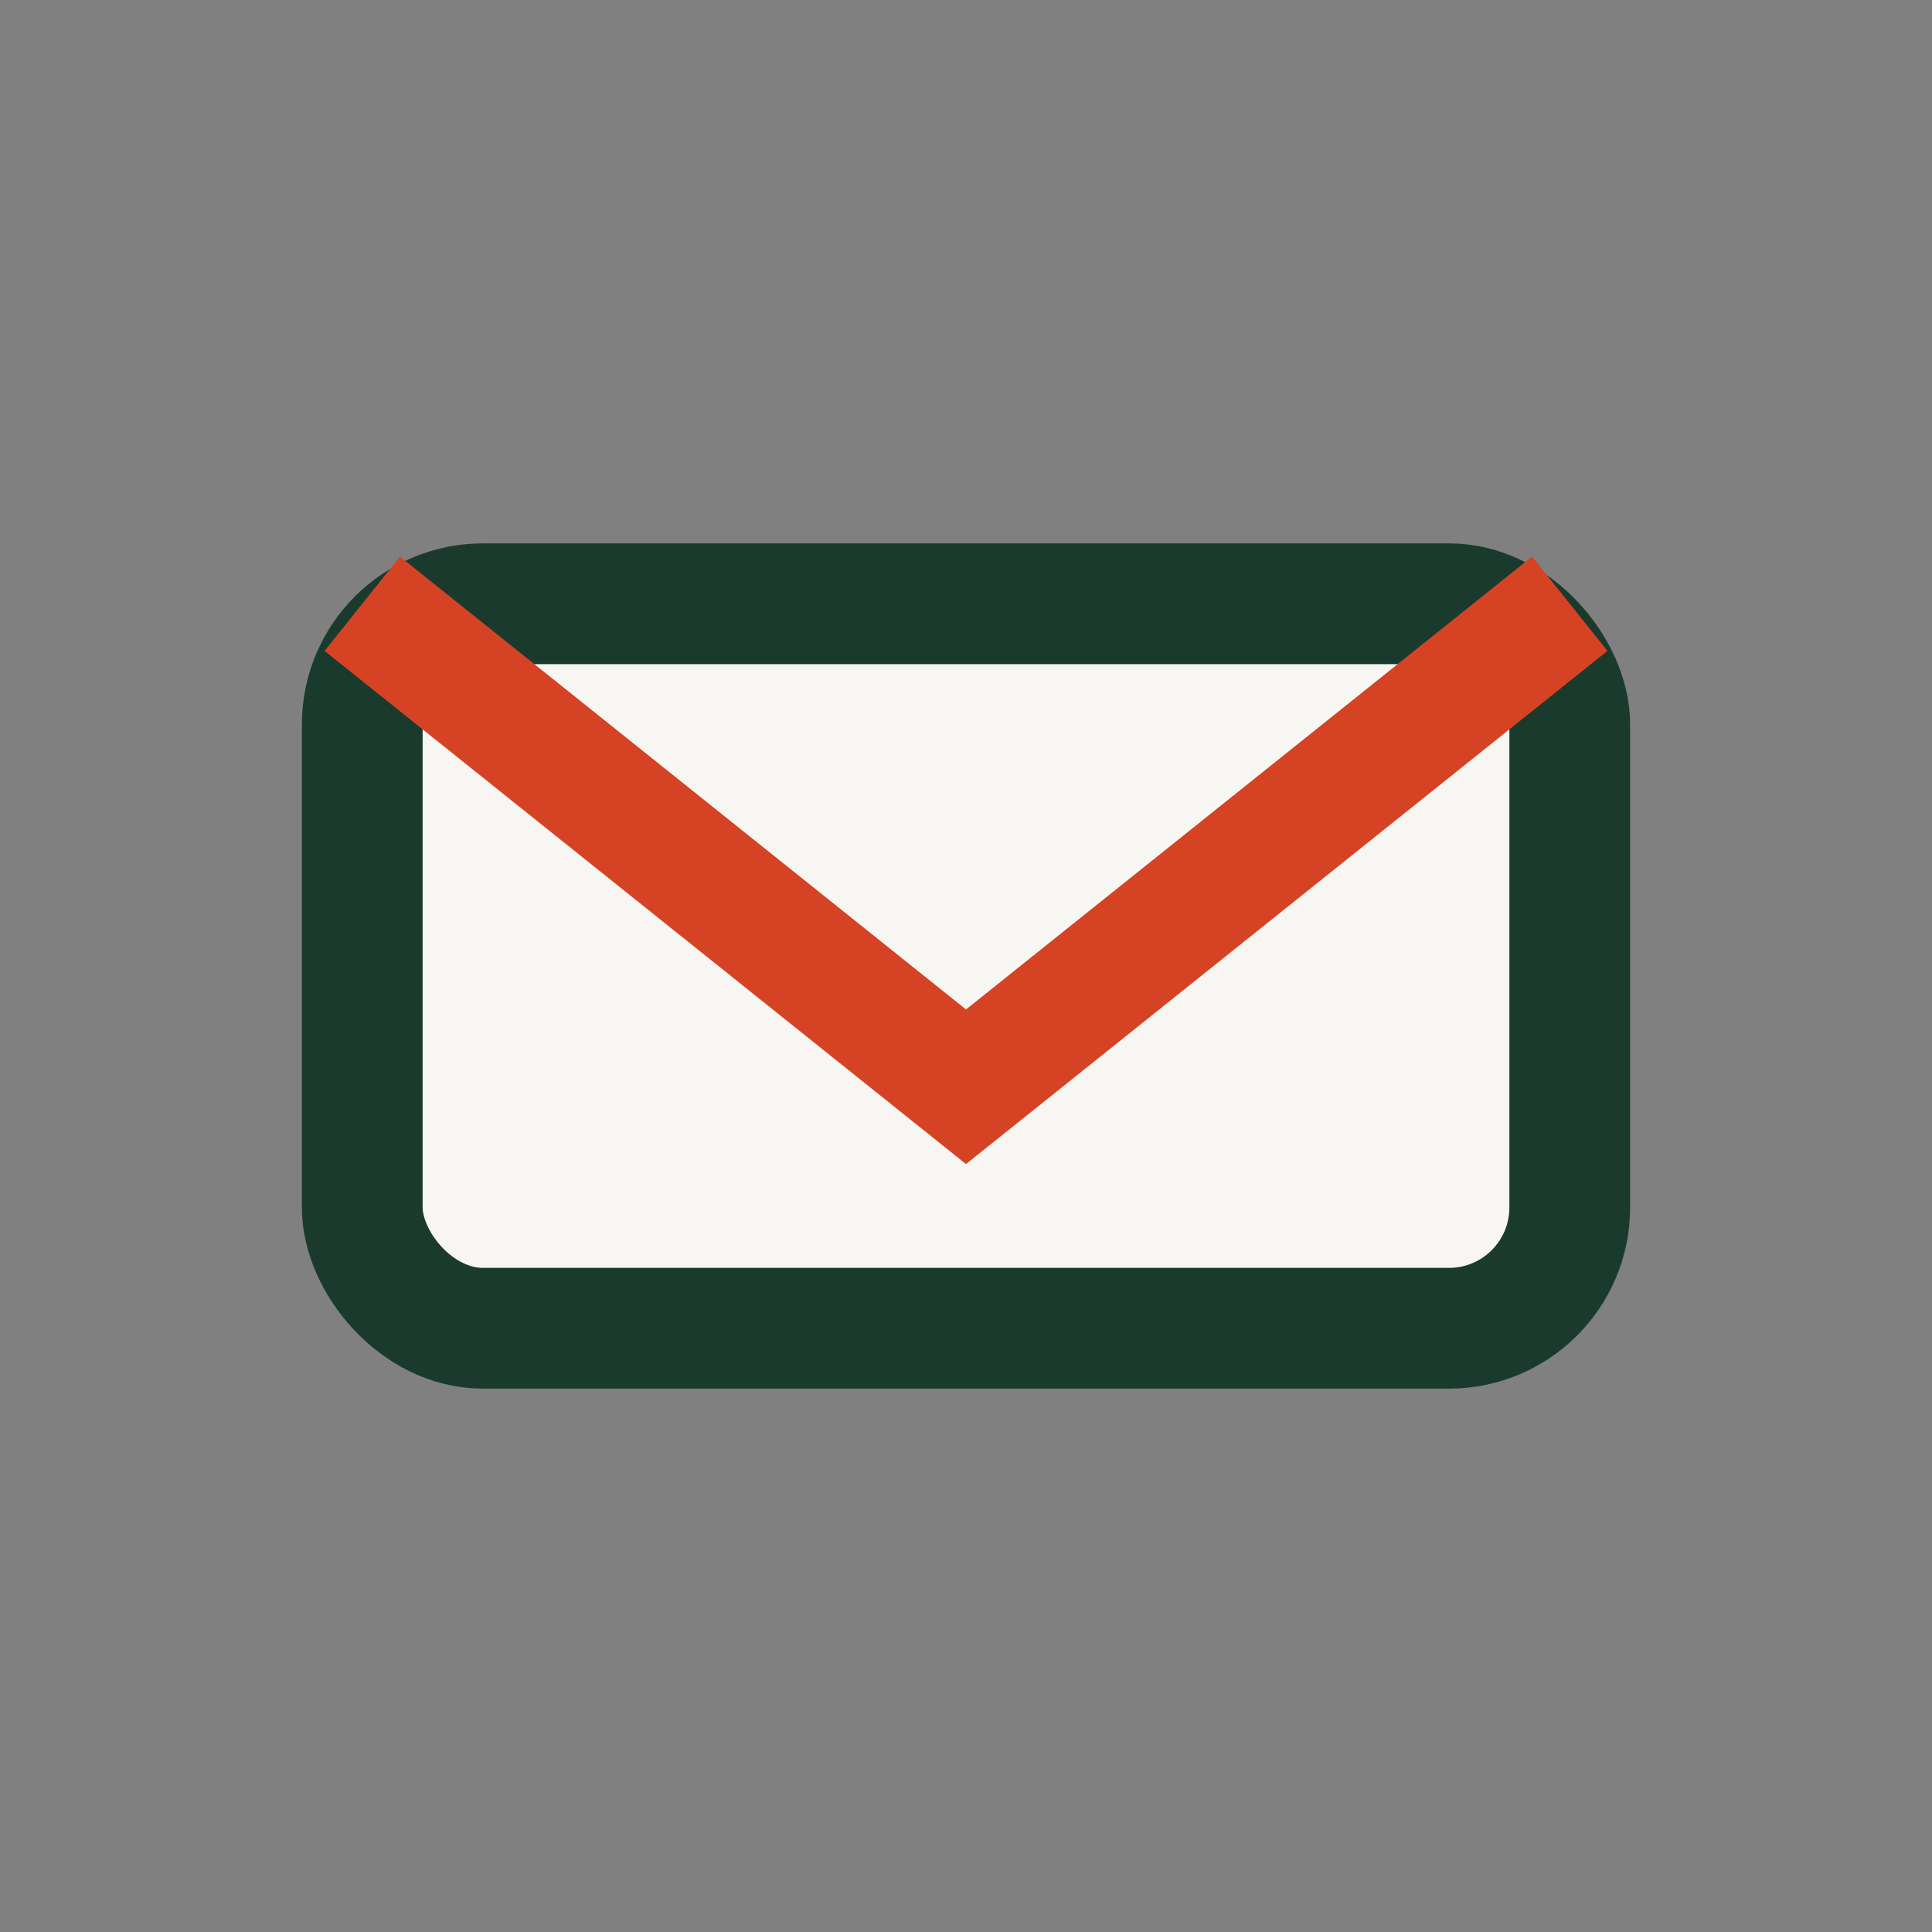
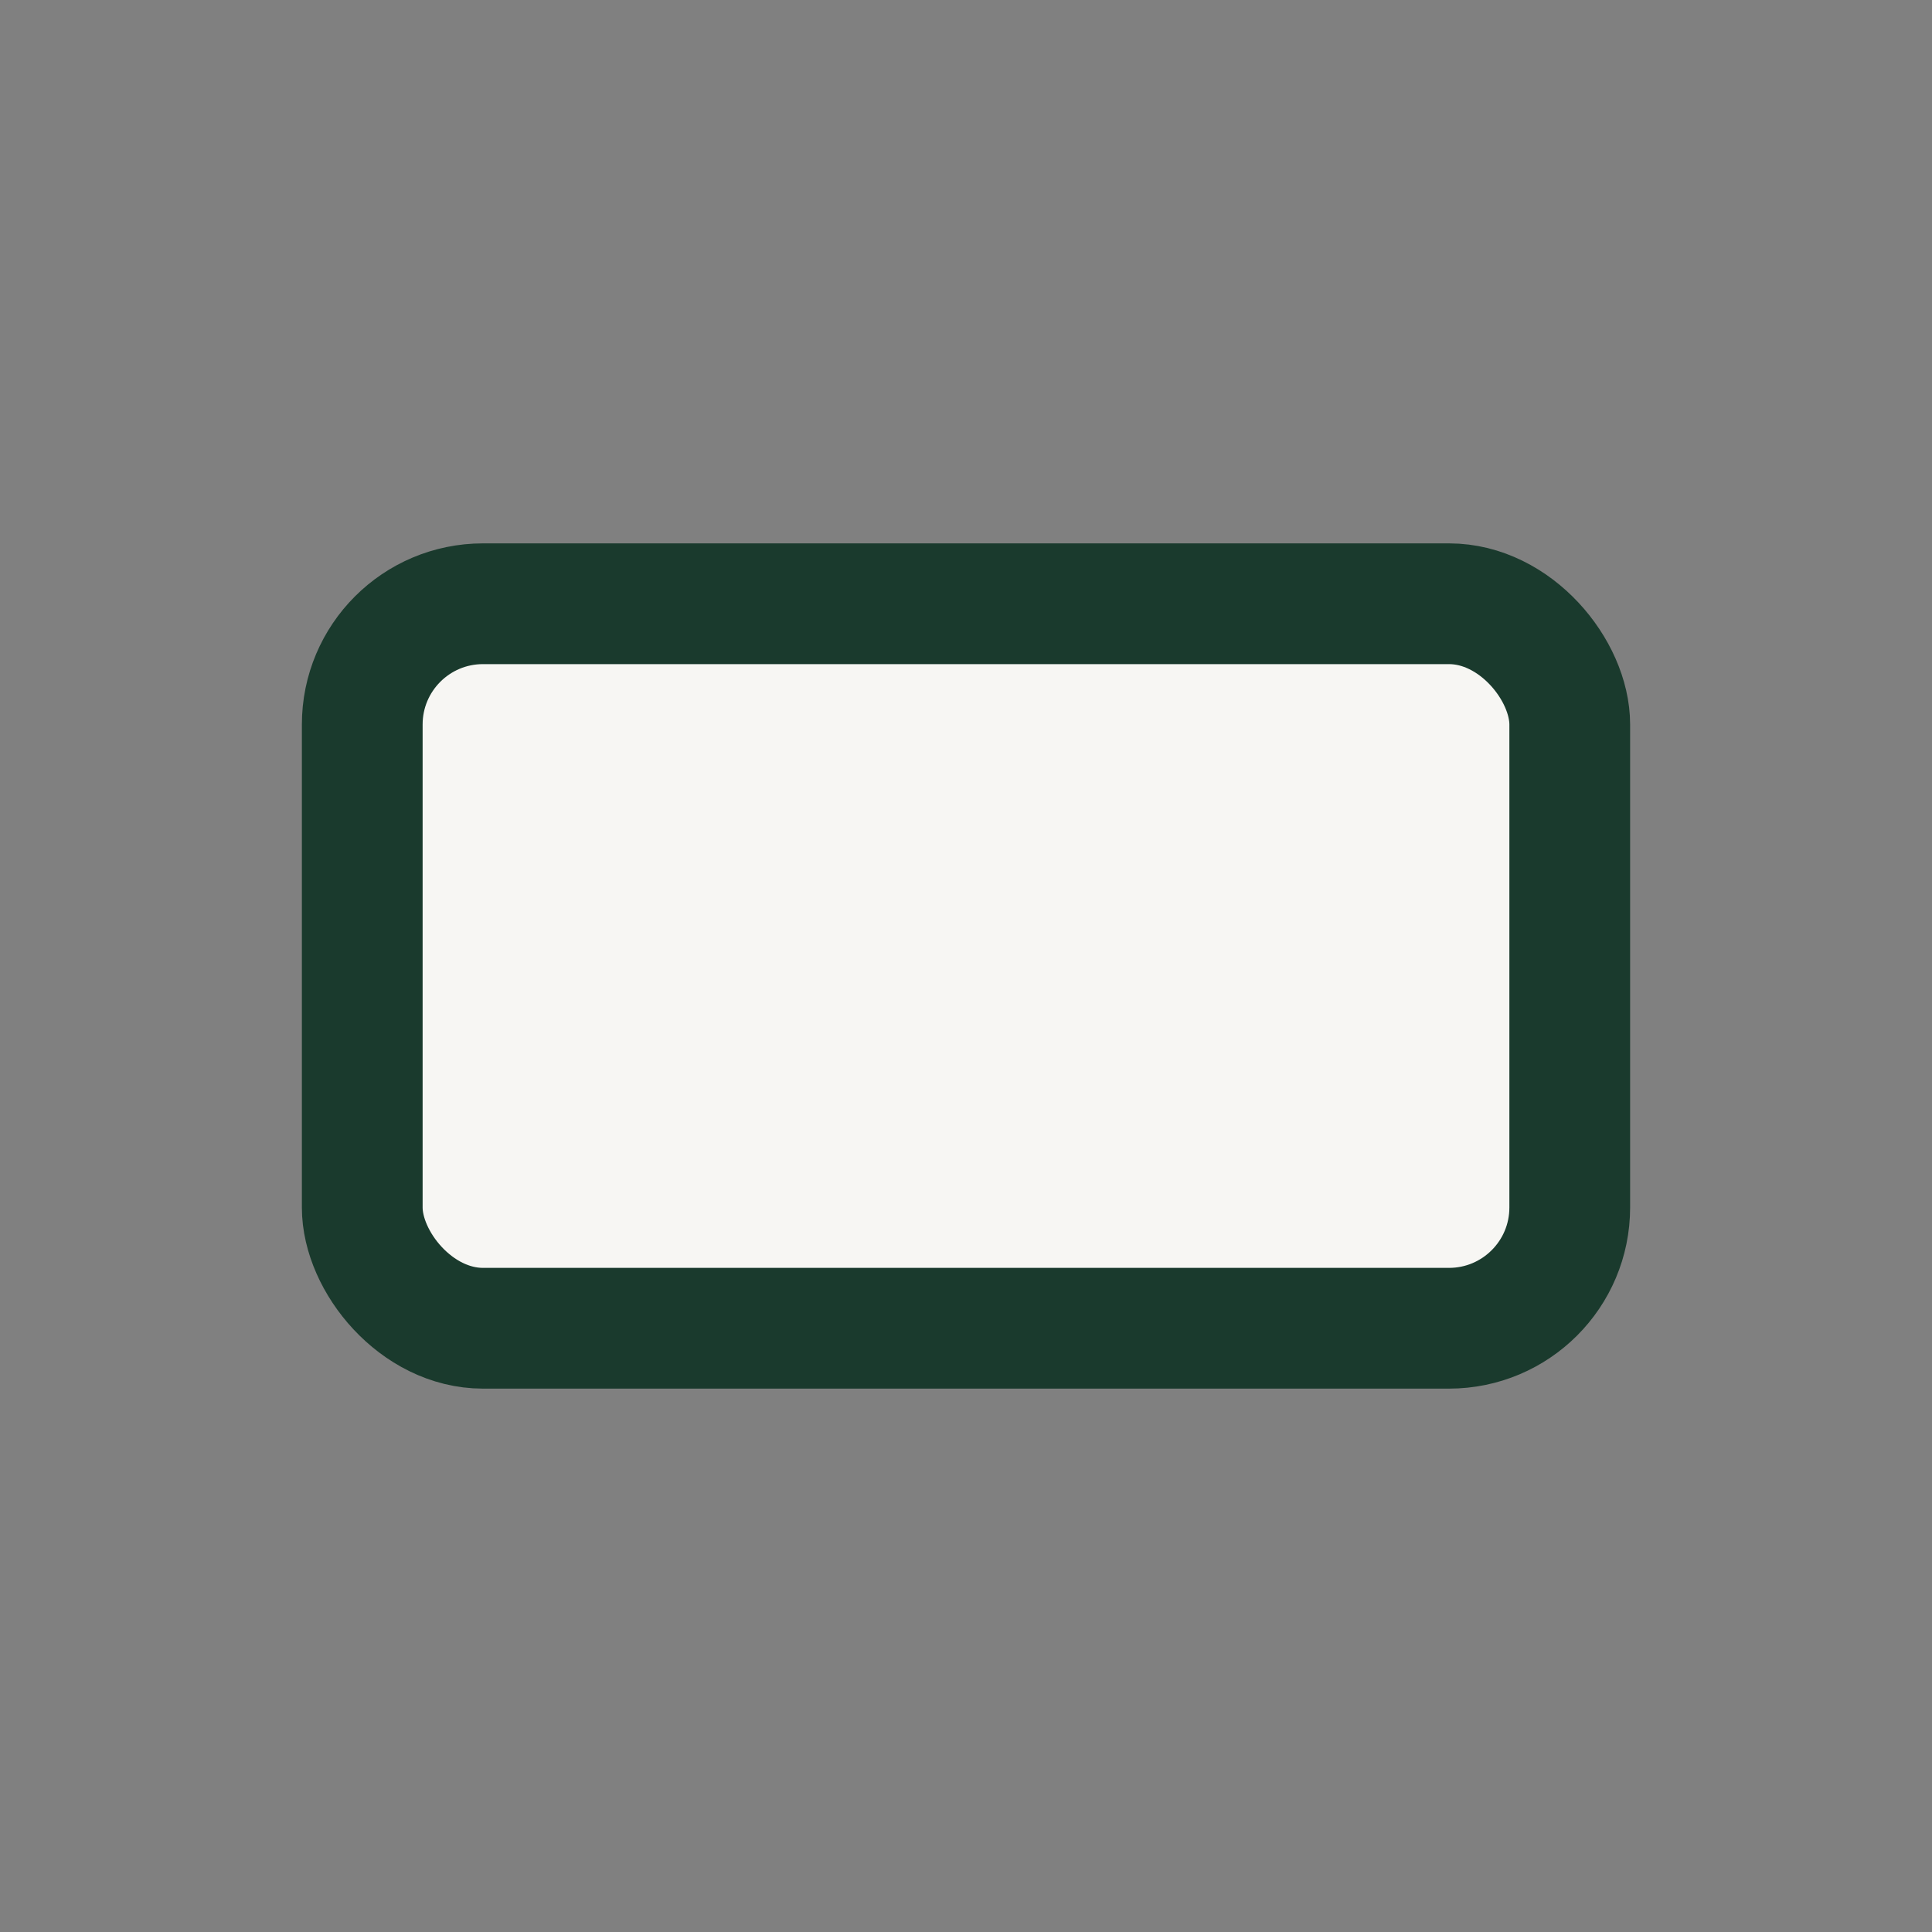
<svg xmlns="http://www.w3.org/2000/svg" width="32" height="32" viewBox="0 0 32 32">
  <rect x="0" y="0" width="32" height="32" fill="#808080" stroke="none" />
  <rect x="6" y="10" width="20" height="12" rx="2" fill="#F7F6F3" stroke="#1A3A2D" stroke-width="2" />
-   <path d="M6 10l10 8 10-8" stroke="#D54324" stroke-width="2" fill="none" />
</svg>